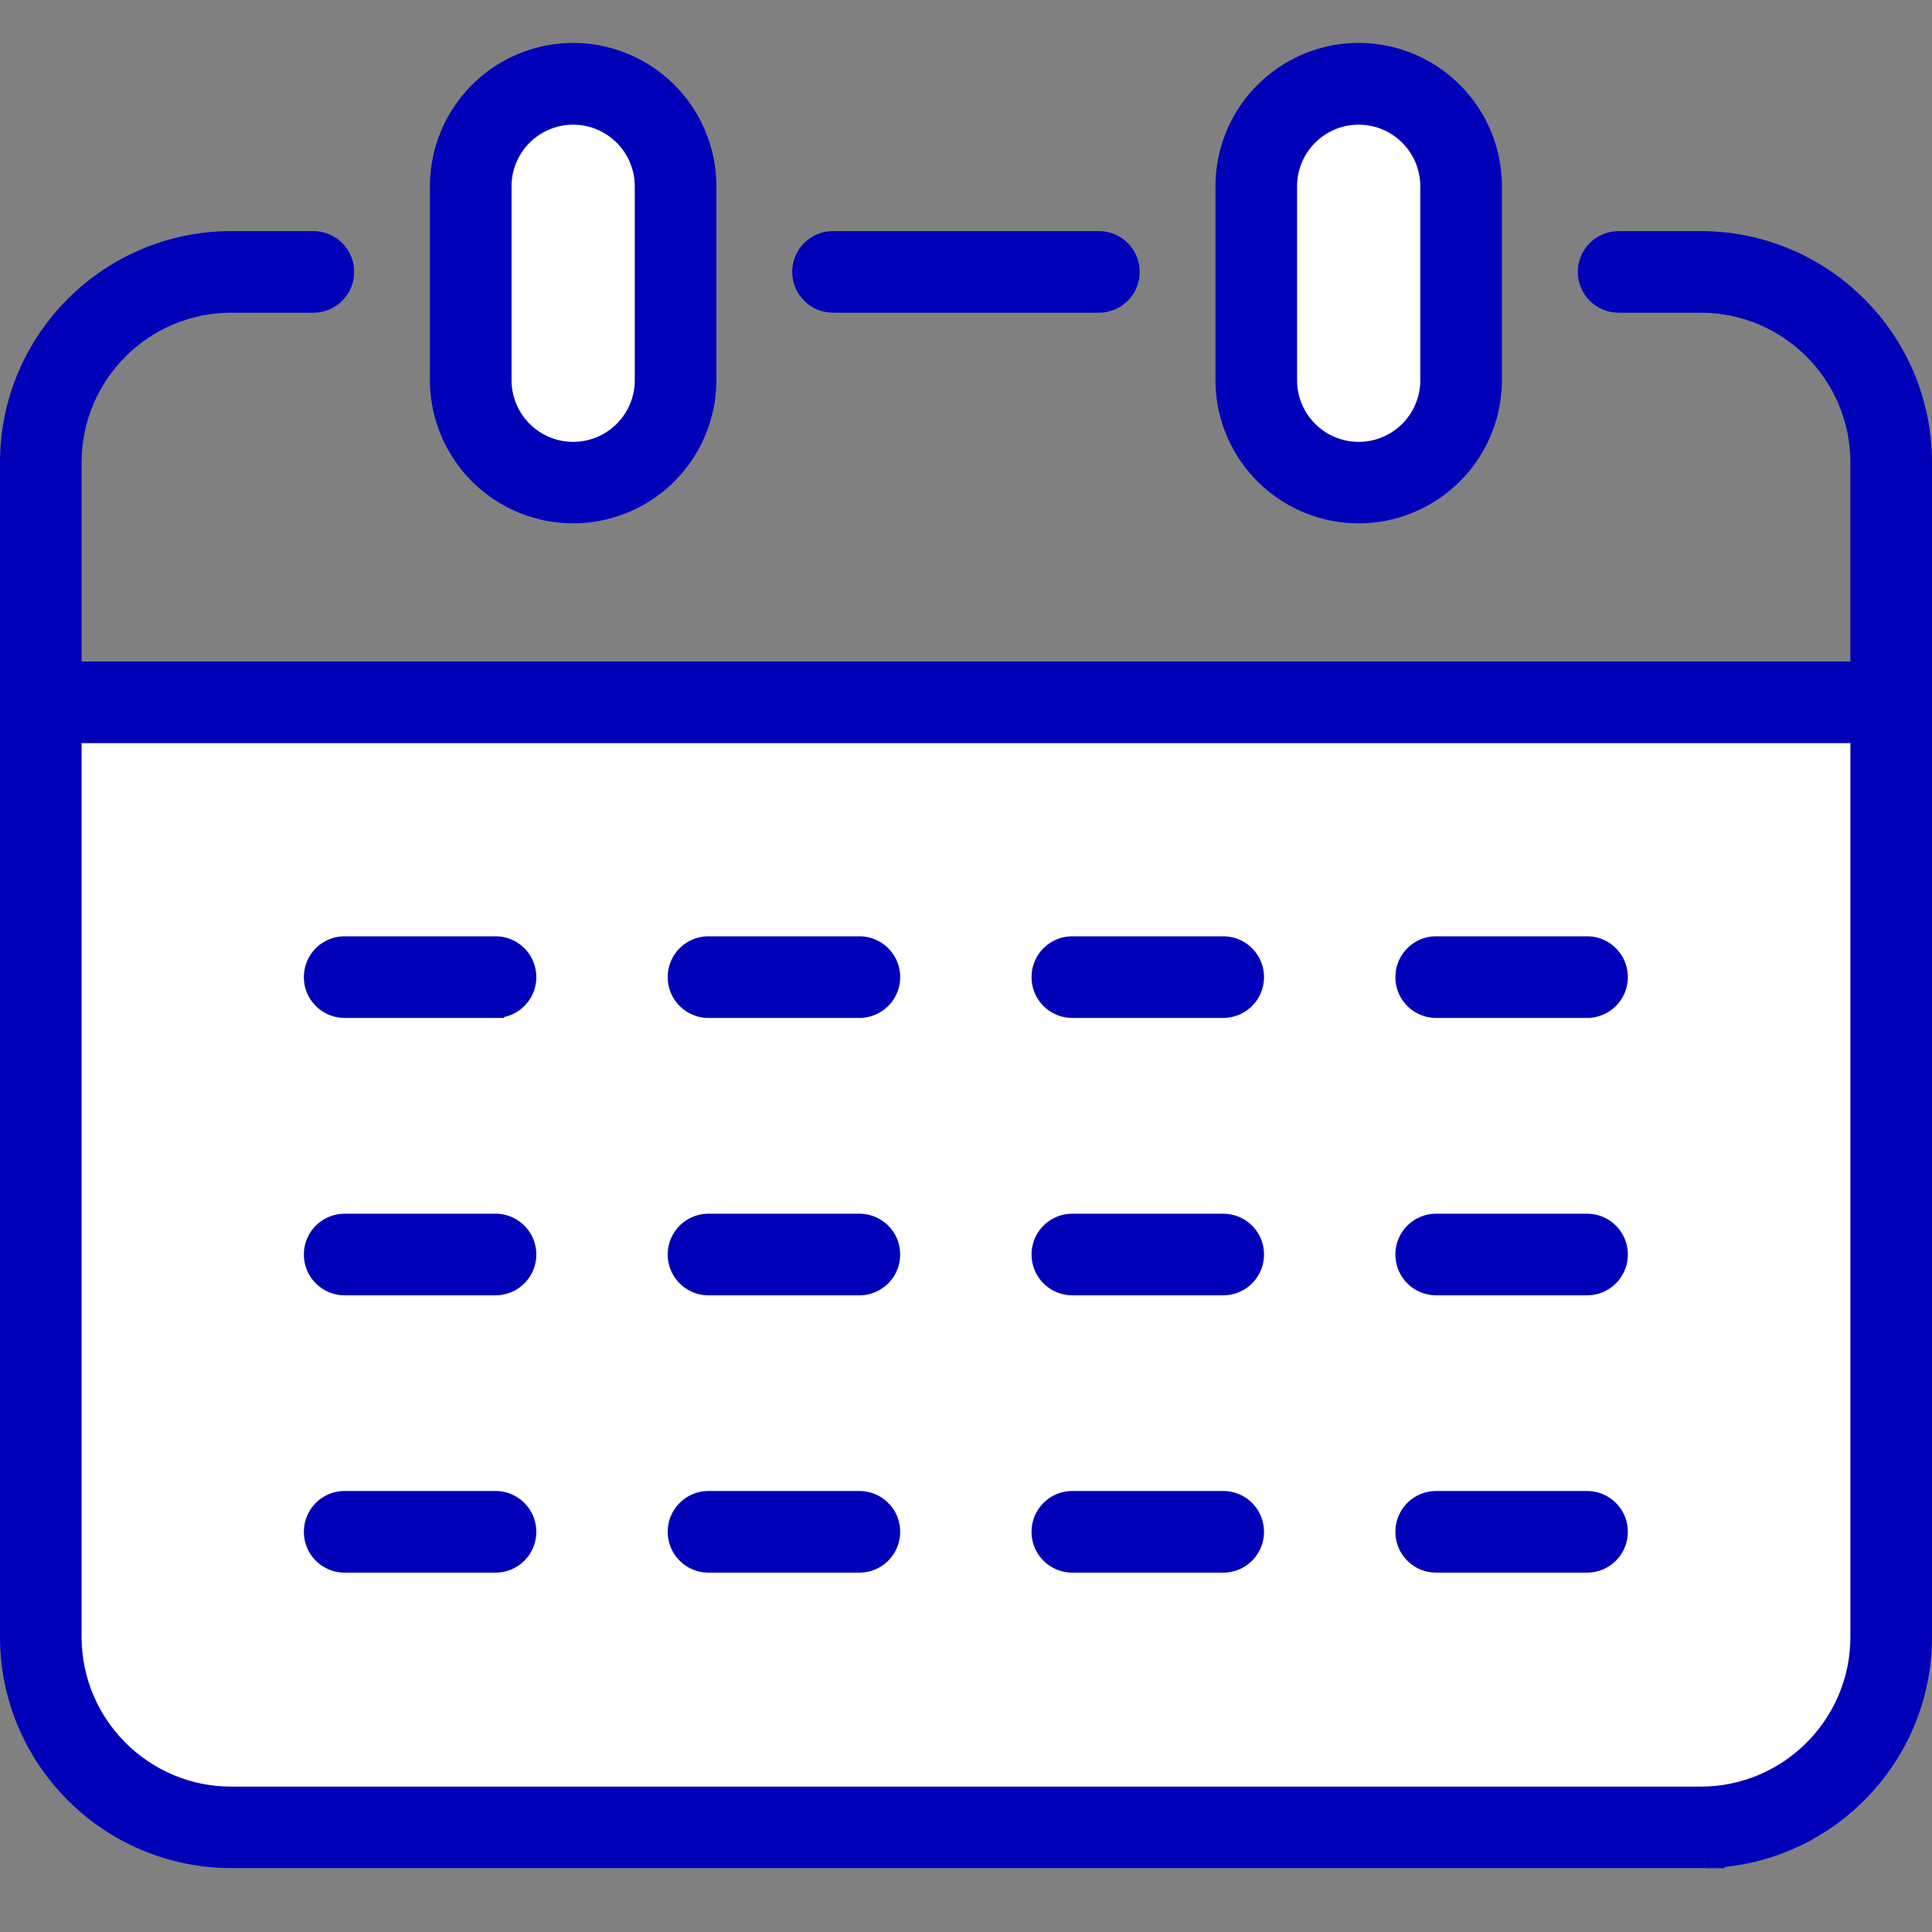
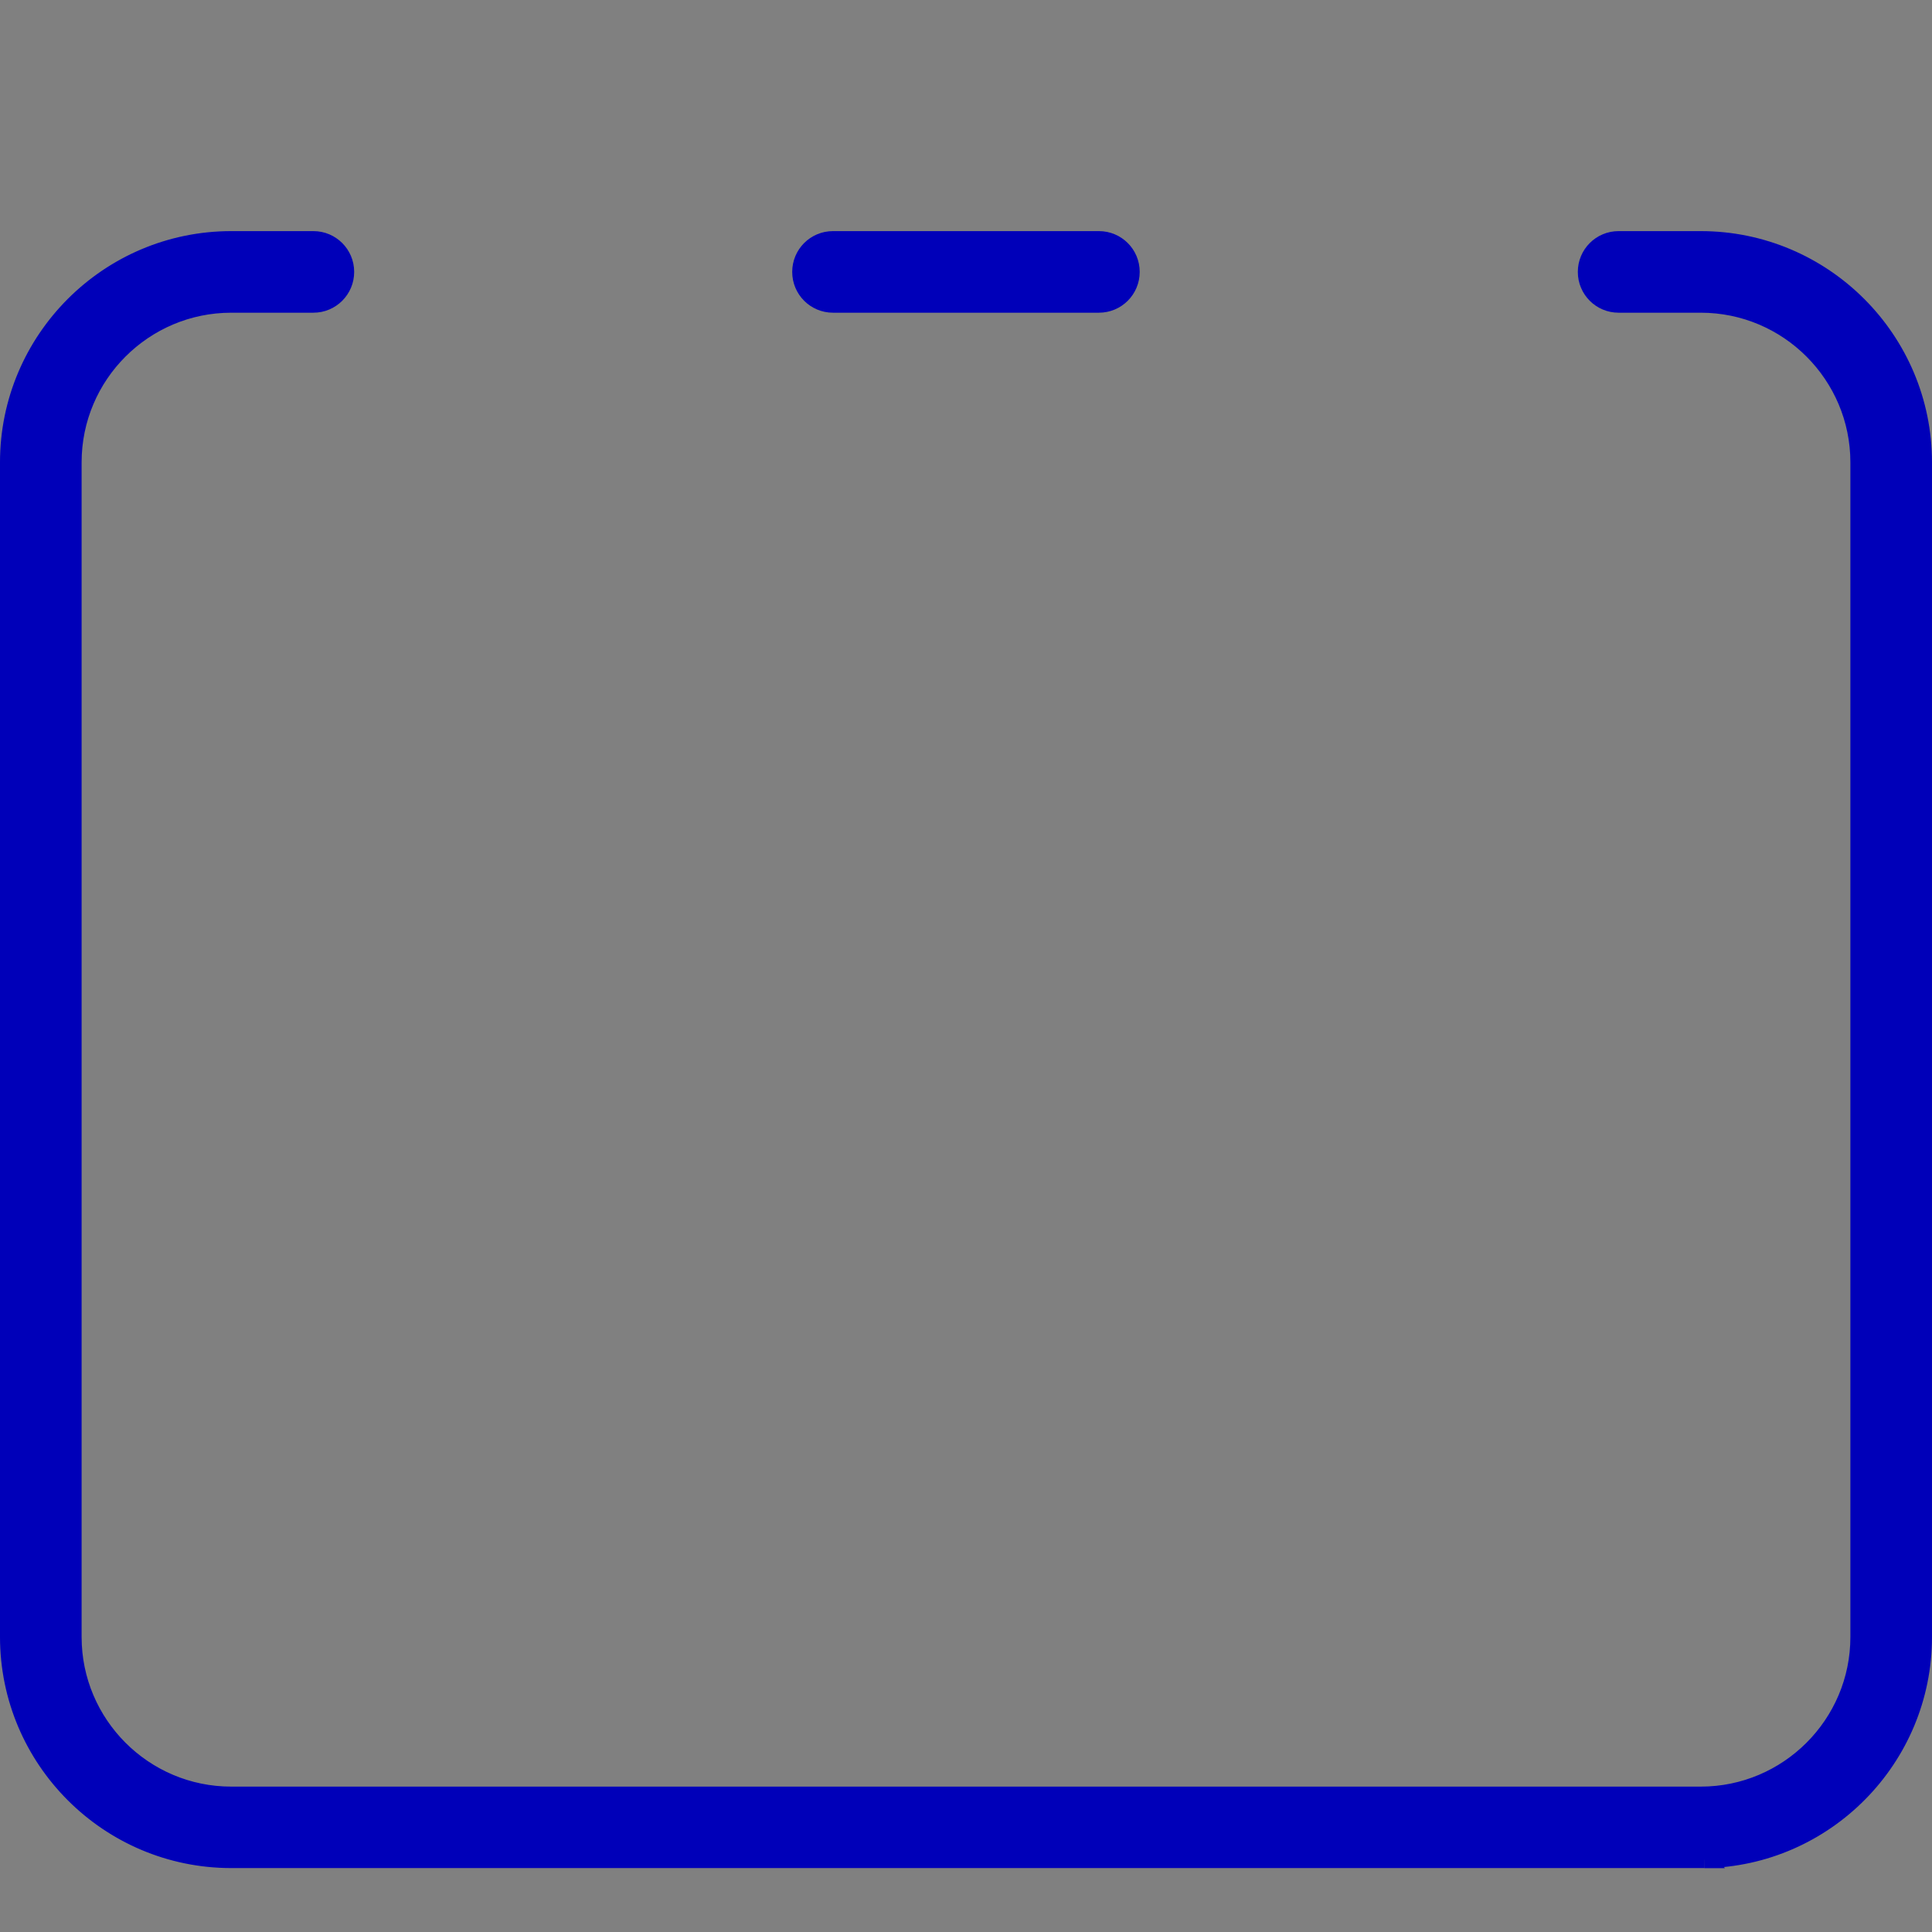
<svg xmlns="http://www.w3.org/2000/svg" width="90" height="90" viewBox="0 0 90 90" fill="none">
  <rect x="0" y="0" width="90" height="90" fill="#808080" stroke="none" />
-   <path d="M31.071 12.662v5.037A4.37 4.37 0 0126.7 22.07a4.37 4.37 0 01-4.371-4.371V8.663a4.369 4.369 0 014.37-4.365 4.35 4.35 0 013.089 1.277 4.367 4.367 0 011.283 3.088v3.998zm36.586 0v5.037a4.369 4.369 0 01-4.364 4.371 4.374 4.374 0 01-4.371-4.371V8.663a4.372 4.372 0 017.46-3.088 4.372 4.372 0 011.275 3.088v3.998zm20.035 20.441v43.143a8.472 8.472 0 01-8.47 8.47h-68.45a8.472 8.472 0 01-8.472-8.47V33.103h85.392z" fill="#fff" stroke="#0000B9" stroke-width=".8" />
  <path d="M51.191 14.167H38.804c-.83 0-1.5-.67-1.5-1.5 0-.831.67-1.501 1.5-1.501h12.387c.831 0 1.501.67 1.501 1.5 0 .831-.67 1.501-1.5 1.501z" fill="#0000B9" stroke="#0000B9" stroke-width=".8" />
  <path d="M79.393 86.627l-.005-.005H10.772C5.055 86.622.4 81.973.4 76.251V21.537c0-5.716 4.65-10.371 10.372-10.371h3.827c.83 0 1.5.67 1.5 1.5 0 .831-.67 1.501-1.5 1.501h-3.827c-4.06 0-7.37 3.303-7.37 7.37v54.72c0 4.06 3.302 7.37 7.37 7.37h68.456c4.06 0 7.37-3.303 7.37-7.37v-54.72c0-4.06-3.302-7.37-7.37-7.37h-3.827c-.83 0-1.5-.67-1.5-1.5 0-.831.67-1.501 1.5-1.501h3.827c5.717 0 10.372 4.649 10.372 10.371v54.72c0 5.661-4.56 10.282-10.207 10.37z" fill="#0000B9" stroke="#0000B9" stroke-width=".8" />
-   <path d="M88.093 34.218H1.9c-.831 0-1.501-.67-1.501-1.5 0-.832.67-1.502 1.5-1.502h86.193c.83 0 1.5.67 1.5 1.501 0 .831-.67 1.501-1.5 1.501zm-24.8-10.238a6.28 6.28 0 01-6.272-6.273V8.672A6.28 6.28 0 0163.293 2.4a6.277 6.277 0 016.272 6.272v9.035a6.28 6.28 0 01-6.272 6.273zm0-18.572a3.272 3.272 0 00-3.27 3.27v9.036a3.272 3.272 0 003.27 3.27 3.272 3.272 0 003.27-3.27V8.678a3.272 3.272 0 00-3.27-3.27zm-40.21 41.611h-7.027c-.83 0-1.5-.67-1.5-1.5 0-.832.67-1.502 1.5-1.502h7.027c.83 0 1.5.67 1.5 1.501 0 .831-.67 1.5-1.5 1.5zm16.949 0h-7.027c-.83 0-1.5-.67-1.5-1.5 0-.832.67-1.502 1.5-1.502h7.027c.831 0 1.501.67 1.501 1.501 0 .831-.67 1.5-1.5 1.5zm16.949 0h-7.026c-.831 0-1.501-.67-1.501-1.5 0-.832.67-1.502 1.5-1.502h7.027c.831 0 1.501.67 1.501 1.501 0 .831-.67 1.5-1.5 1.5zm16.949 0h-7.026c-.831 0-1.501-.67-1.501-1.5 0-.832.67-1.502 1.5-1.502h7.028c.83 0 1.5.67 1.5 1.501 0 .831-.67 1.5-1.5 1.5zM23.083 59.94h-7.027c-.83 0-1.5-.67-1.5-1.5 0-.831.67-1.5 1.5-1.5h7.027c.83 0 1.5.669 1.5 1.5 0 .83-.67 1.5-1.5 1.5zm16.949 0h-7.027c-.83 0-1.5-.67-1.5-1.5 0-.831.67-1.5 1.5-1.5h7.027c.831 0 1.501.669 1.501 1.5 0 .83-.67 1.5-1.5 1.5zm16.949 0h-7.026c-.831 0-1.501-.67-1.501-1.5 0-.831.67-1.5 1.5-1.5h7.027c.831 0 1.501.669 1.501 1.5 0 .83-.67 1.5-1.5 1.5zm16.949 0h-7.026c-.831 0-1.501-.67-1.501-1.5 0-.831.67-1.5 1.5-1.5h7.028c.83 0 1.5.669 1.5 1.5 0 .83-.67 1.5-1.5 1.5zM23.083 72.859h-7.027c-.83 0-1.5-.67-1.5-1.501 0-.831.67-1.501 1.5-1.501h7.027c.83 0 1.5.67 1.5 1.5 0 .832-.67 1.502-1.5 1.502zm16.949 0h-7.027c-.83 0-1.5-.67-1.5-1.501 0-.831.67-1.501 1.5-1.501h7.027c.831 0 1.501.67 1.501 1.5 0 .832-.67 1.502-1.5 1.502zm16.949 0h-7.026c-.831 0-1.501-.67-1.501-1.501 0-.831.67-1.501 1.5-1.501h7.027c.831 0 1.501.67 1.501 1.5 0 .832-.67 1.502-1.5 1.502zm16.949 0h-7.026c-.831 0-1.501-.67-1.501-1.501 0-.831.67-1.501 1.5-1.501h7.028c.83 0 1.5.67 1.5 1.5 0 .832-.67 1.502-1.5 1.502zM26.7 23.98a6.28 6.28 0 01-6.272-6.273V8.672A6.28 6.28 0 0126.7 2.4a6.277 6.277 0 016.272 6.272v9.035A6.28 6.28 0 0126.7 23.98zm0-18.572a3.272 3.272 0 00-3.27 3.27v9.036a3.272 3.272 0 003.27 3.27 3.272 3.272 0 003.27-3.27V8.678a3.272 3.272 0 00-3.27-3.27z" fill="#0000B9" stroke="#0000B9" stroke-width=".8" />
</svg>